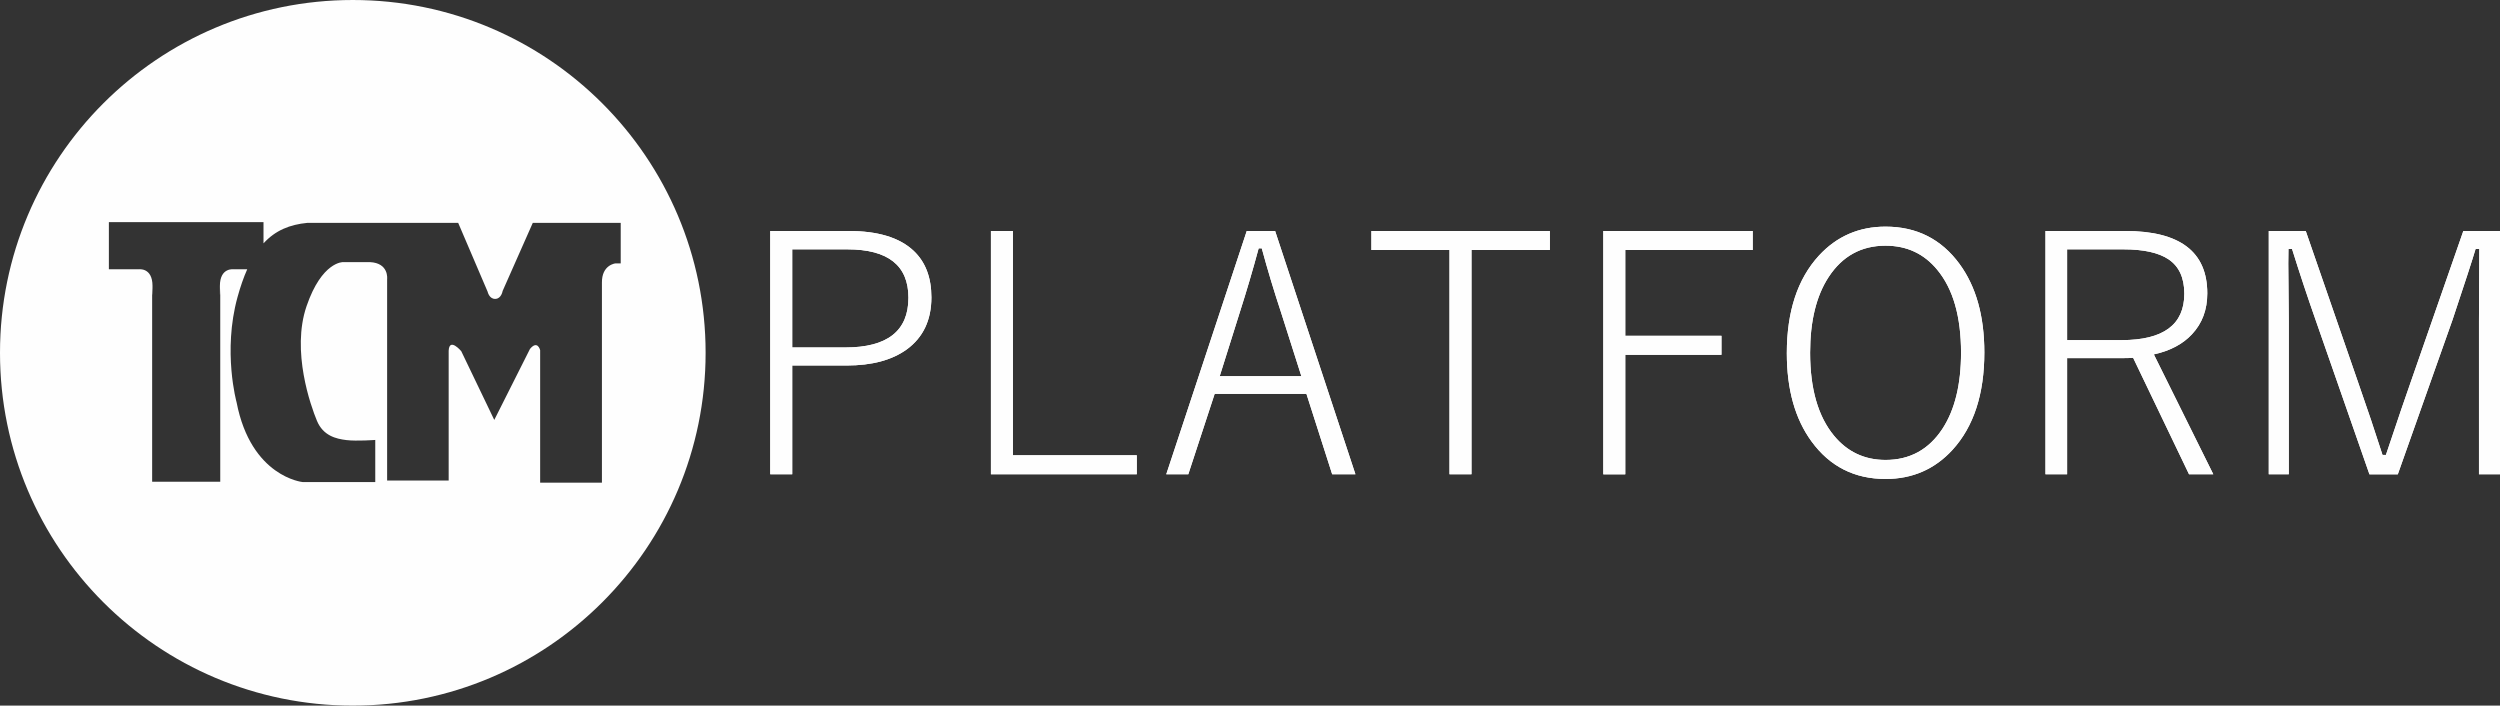
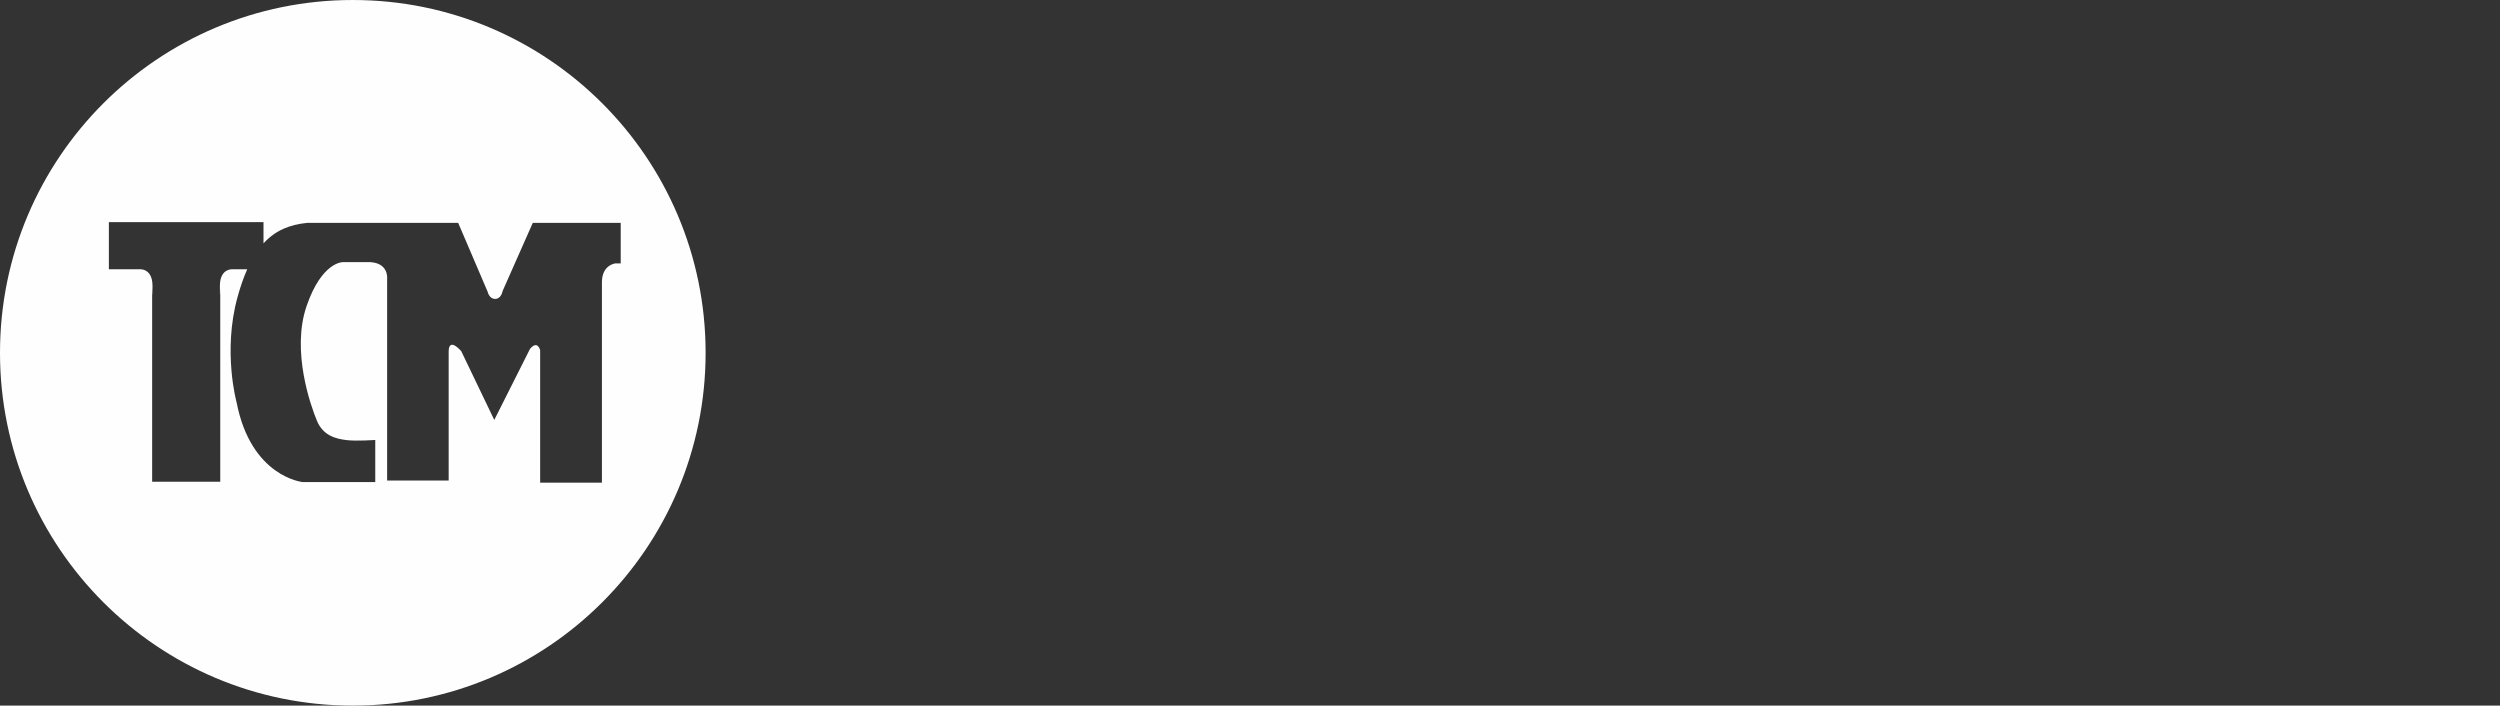
<svg xmlns="http://www.w3.org/2000/svg" xml:space="preserve" width="125.337mm" height="35.376mm" version="1.1" style="shape-rendering:geometricPrecision; text-rendering:geometricPrecision; image-rendering:optimizeQuality; fill-rule:evenodd; clip-rule:evenodd" viewBox="0 0 12519.46 3533.54">
  <rect x="0" y="0" width="12519.46" height="3533.54" fill="#333333" stroke="none" />
  <defs>
    <style type="text/css">
   
    .fil1 {fill:#FEFEFE}
    .fil0 {fill:#FEFEFE;fill-rule:nonzero}
   
  </style>
  </defs>
  <g id="Layer_x0020_1">
-     <path class="fil0" d="M3857.29 1156.71l392.49 0c146.24,0 254.6,32.87 324.78,98.61 59.89,56 89.71,134 89.71,234 0,113.09 -40.95,200 -123.13,260.17 -74.09,53.76 -174.37,80.78 -301.13,80.78l-272.69 0 0 544.88 -110.03 0 0 -1218.44zm110.03 91.92l0 491.39 266.03 0c210.58,0 315.88,-83.01 315.88,-249.04 0,-161.55 -101.95,-242.35 -305.87,-242.35l-276.04 0zm1105.06 -91.92l0 1123.18 620.35 0 0 95.26 -730.39 0 0 -1218.44 110.03 0zm1313.12 0l402.24 1218.44 -116.44 0 -128.97 -402.82 -459.63 0 -132.05 402.82 -110.29 0 403.08 -1218.44 142.06 0zm131.47 727.05l-101.1 -317.28c-36.5,-110.32 -68.79,-217.83 -97.21,-322.86l-15.61 0c-29.24,108.65 -61,215.88 -94.71,321.18l-100.29 318.96 408.92 0zm1244.36 -727.05l0 95.26 -392.5 0 0 1123.18 -110.03 0 0 -1123.18 -391.1 0 0 -95.26 893.63 0zm1015.9 0l0 95.26 -638.16 0 0 429.55 481.62 0 0 95.26 -481.62 0 0 598.37 -110.03 0 0 -1218.44 748.2 0zm665.21 -21.73c155.7,0 279.12,62.39 370.48,186.92 82.76,113.08 124.26,260.73 124.26,442.93 0,208.64 -53.23,371.32 -159.34,487.76 -89.15,97.21 -200.84,145.95 -335.4,145.95 -155.43,0 -279.11,-62.68 -370.48,-187.75 -82.75,-113.09 -123.97,-260.44 -123.97,-442.07 0,-208.63 53.5,-371.61 160.74,-488.59 89.13,-96.68 200.55,-145.14 333.71,-145.14zm0 95.26c-121.17,0 -216.16,52.09 -284.7,156.57 -62.1,94.7 -93.02,221.18 -93.02,379.41 0,180.77 39.82,319.49 120.04,416.17 66.87,80.49 152.65,120.89 257.68,120.89 122.02,0 217.28,-52.39 285.8,-157.39 61.29,-94.71 92.21,-221.18 92.21,-379.67 0,-181.09 -39.84,-319.52 -119.22,-415.36 -66.28,-80.51 -152.65,-120.62 -258.79,-120.62zm800.88 -73.54l398.9 0c274.37,0 411.43,104.19 411.43,312.27 0,82.18 -25.63,150.41 -76.61,204.75 -45.67,49.3 -109.46,83.02 -191.07,101.1l297.76 600.32 -121.44 0 -279.96 -583.31c-13.09,1.11 -34.55,1.66 -64.34,1.66l-266.32 0 0 581.65 -108.35 0 0 -1218.44zm108.35 91.92l0 454.62 272.72 0c209.48,0 314.22,-77.42 314.22,-232.61 0,-79.37 -26.47,-136.76 -79.12,-172.13 -49.59,-33.15 -124.81,-49.88 -225.36,-49.88l-282.46 0zm2167.77 -91.92l0 1218.44 -105.3 0 0 -767.45 1.69 -360.74 -18.67 0c-16.43,55.44 -54.89,173.53 -115.33,354.34l-274.12 773.85 -142.06 0 -269.92 -773.85c-39.84,-113.38 -79.11,-231.21 -117.57,-354.34l-18.09 0c-0.56,23.39 -0.85,47.91 -0.85,73.54l2.51 288.88 0 765.77 -100.27 0 0 -1218.44 185.23 0 264.36 764.11c43.46,123.97 83.57,243.16 120.07,357.39l16.99 0c62.68,-186.66 102.5,-304.19 120.04,-352.65l267.71 -768.86 183.57 0z" />
-     <path class="fil0" d="M3857.29 1156.71l392.49 0c146.24,0 254.6,32.87 324.78,98.61 59.89,56 89.71,134 89.71,234 0,113.09 -40.95,200 -123.13,260.17 -74.09,53.76 -174.37,80.78 -301.13,80.78l-272.69 0 0 544.88 -110.03 0 0 -1218.44zm110.03 91.92l0 491.39 266.03 0c210.58,0 315.88,-83.01 315.88,-249.04 0,-161.55 -101.95,-242.35 -305.87,-242.35l-276.04 0zm1105.06 -91.92l0 1123.18 620.35 0 0 95.26 -730.39 0 0 -1218.44 110.03 0zm1313.12 0l402.24 1218.44 -116.44 0 -128.97 -402.82 -459.63 0 -132.05 402.82 -110.29 0 403.08 -1218.44 142.06 0zm131.47 727.05l-101.1 -317.28c-36.5,-110.32 -68.79,-217.83 -97.21,-322.86l-15.61 0c-29.24,108.65 -61,215.88 -94.71,321.18l-100.29 318.96 408.92 0zm1244.36 -727.05l0 95.26 -392.5 0 0 1123.18 -110.03 0 0 -1123.18 -391.1 0 0 -95.26 893.63 0zm1015.9 0l0 95.26 -638.16 0 0 429.55 481.62 0 0 95.26 -481.62 0 0 598.37 -110.03 0 0 -1218.44 748.2 0zm665.21 -21.73c155.7,0 279.12,62.39 370.48,186.92 82.76,113.08 124.26,260.73 124.26,442.93 0,208.64 -53.23,371.32 -159.34,487.76 -89.15,97.21 -200.84,145.95 -335.4,145.95 -155.43,0 -279.11,-62.68 -370.48,-187.75 -82.75,-113.09 -123.97,-260.44 -123.97,-442.07 0,-208.63 53.5,-371.61 160.74,-488.59 89.13,-96.68 200.55,-145.14 333.71,-145.14zm0 95.26c-121.17,0 -216.16,52.09 -284.7,156.57 -62.1,94.7 -93.02,221.18 -93.02,379.41 0,180.77 39.82,319.49 120.04,416.17 66.87,80.49 152.65,120.89 257.68,120.89 122.02,0 217.28,-52.39 285.8,-157.39 61.29,-94.71 92.21,-221.18 92.21,-379.67 0,-181.09 -39.84,-319.52 -119.22,-415.36 -66.28,-80.51 -152.65,-120.62 -258.79,-120.62zm800.88 -73.54l398.9 0c274.37,0 411.43,104.19 411.43,312.27 0,82.18 -25.63,150.41 -76.61,204.75 -45.67,49.3 -109.46,83.02 -191.07,101.1l297.76 600.32 -121.44 0 -279.96 -583.31c-13.09,1.11 -34.55,1.66 -64.34,1.66l-266.32 0 0 581.65 -108.35 0 0 -1218.44zm108.35 91.92l0 454.62 272.72 0c209.48,0 314.22,-77.42 314.22,-232.61 0,-79.37 -26.47,-136.76 -79.12,-172.13 -49.59,-33.15 -124.81,-49.88 -225.36,-49.88l-282.46 0zm2167.77 -91.92l0 1218.44 -105.3 0 0 -767.45 1.69 -360.74 -18.67 0c-16.43,55.44 -54.89,173.53 -115.33,354.34l-274.12 773.85 -142.06 0 -269.92 -773.85c-39.84,-113.38 -79.11,-231.21 -117.57,-354.34l-18.09 0c-0.56,23.39 -0.85,47.91 -0.85,73.54l2.51 288.88 0 765.77 -100.27 0 0 -1218.44 185.23 0 264.36 764.11c43.46,123.97 83.57,243.16 120.07,357.39l16.99 0c62.68,-186.66 102.5,-304.19 120.04,-352.65l267.71 -768.86 183.57 0z" />
    <path class="fil1" d="M1766.77 0c975.76,0 1766.77,791.01 1766.77,1766.77 0,975.76 -791.01,1766.77 -1766.77,1766.77 -975.76,0 -1766.77,-791.01 -1766.77,-1766.77 0,-975.76 791.01,-1766.77 1766.77,-1766.77zm-1221.51 1348.52l149.15 0c0,0 69.3,-10.61 69.3,83.5 0,94.1 -1.8,10.65 -1.8,10.65l0 969.75c113.69,0 227.34,0 341.04,0l0 -969.75c0,0 -1.8,83.46 -1.8,-10.65 0,-94.1 69.29,-83.5 69.29,-83.5l67.58 0c-17.75,39.9 -34,86.15 -48.71,139.7 -74.9,272.34 -4.53,526.51 -4.53,526.51 72.59,374.44 331.33,399.39 331.33,399.39l363.11 0 0 -211.05c0,0 -92.3,7.01 -144.32,0.77 -52.01,-6.24 -116.52,-21.61 -147.7,-96.5 -31.18,-74.89 -129.01,-349.55 -52.01,-574.25 76.99,-224.69 183.07,-220.55 183.07,-220.55l133.16 0c97.78,4.16 87.21,85.29 87.21,85.29l0 1008.71 308.2 0 0 -650.17c3.38,-68.66 63.01,2.26 63.01,2.26l165.36 344.22 178.84 -355.47c38.25,-46.11 50.94,6.12 50.94,6.12l0 663.6 309.35 0 0 -1001.13c-1.41,-89.92 67.41,-96.93 67.41,-96.93l26.69 0 0 -202.96 -440.36 0 -151 340.99c0,0 -6.33,39.15 -36.83,39.73 -30.5,0.61 -38.2,-35.84 -38.2,-35.84l-147.53 -344.93 -755.69 0c-86.28,8.5 -158.87,36.52 -219.22,102.52l0 -106.25c-258.1,0 -516.24,0 -774.35,0l0 236.2z" />
  </g>
</svg>